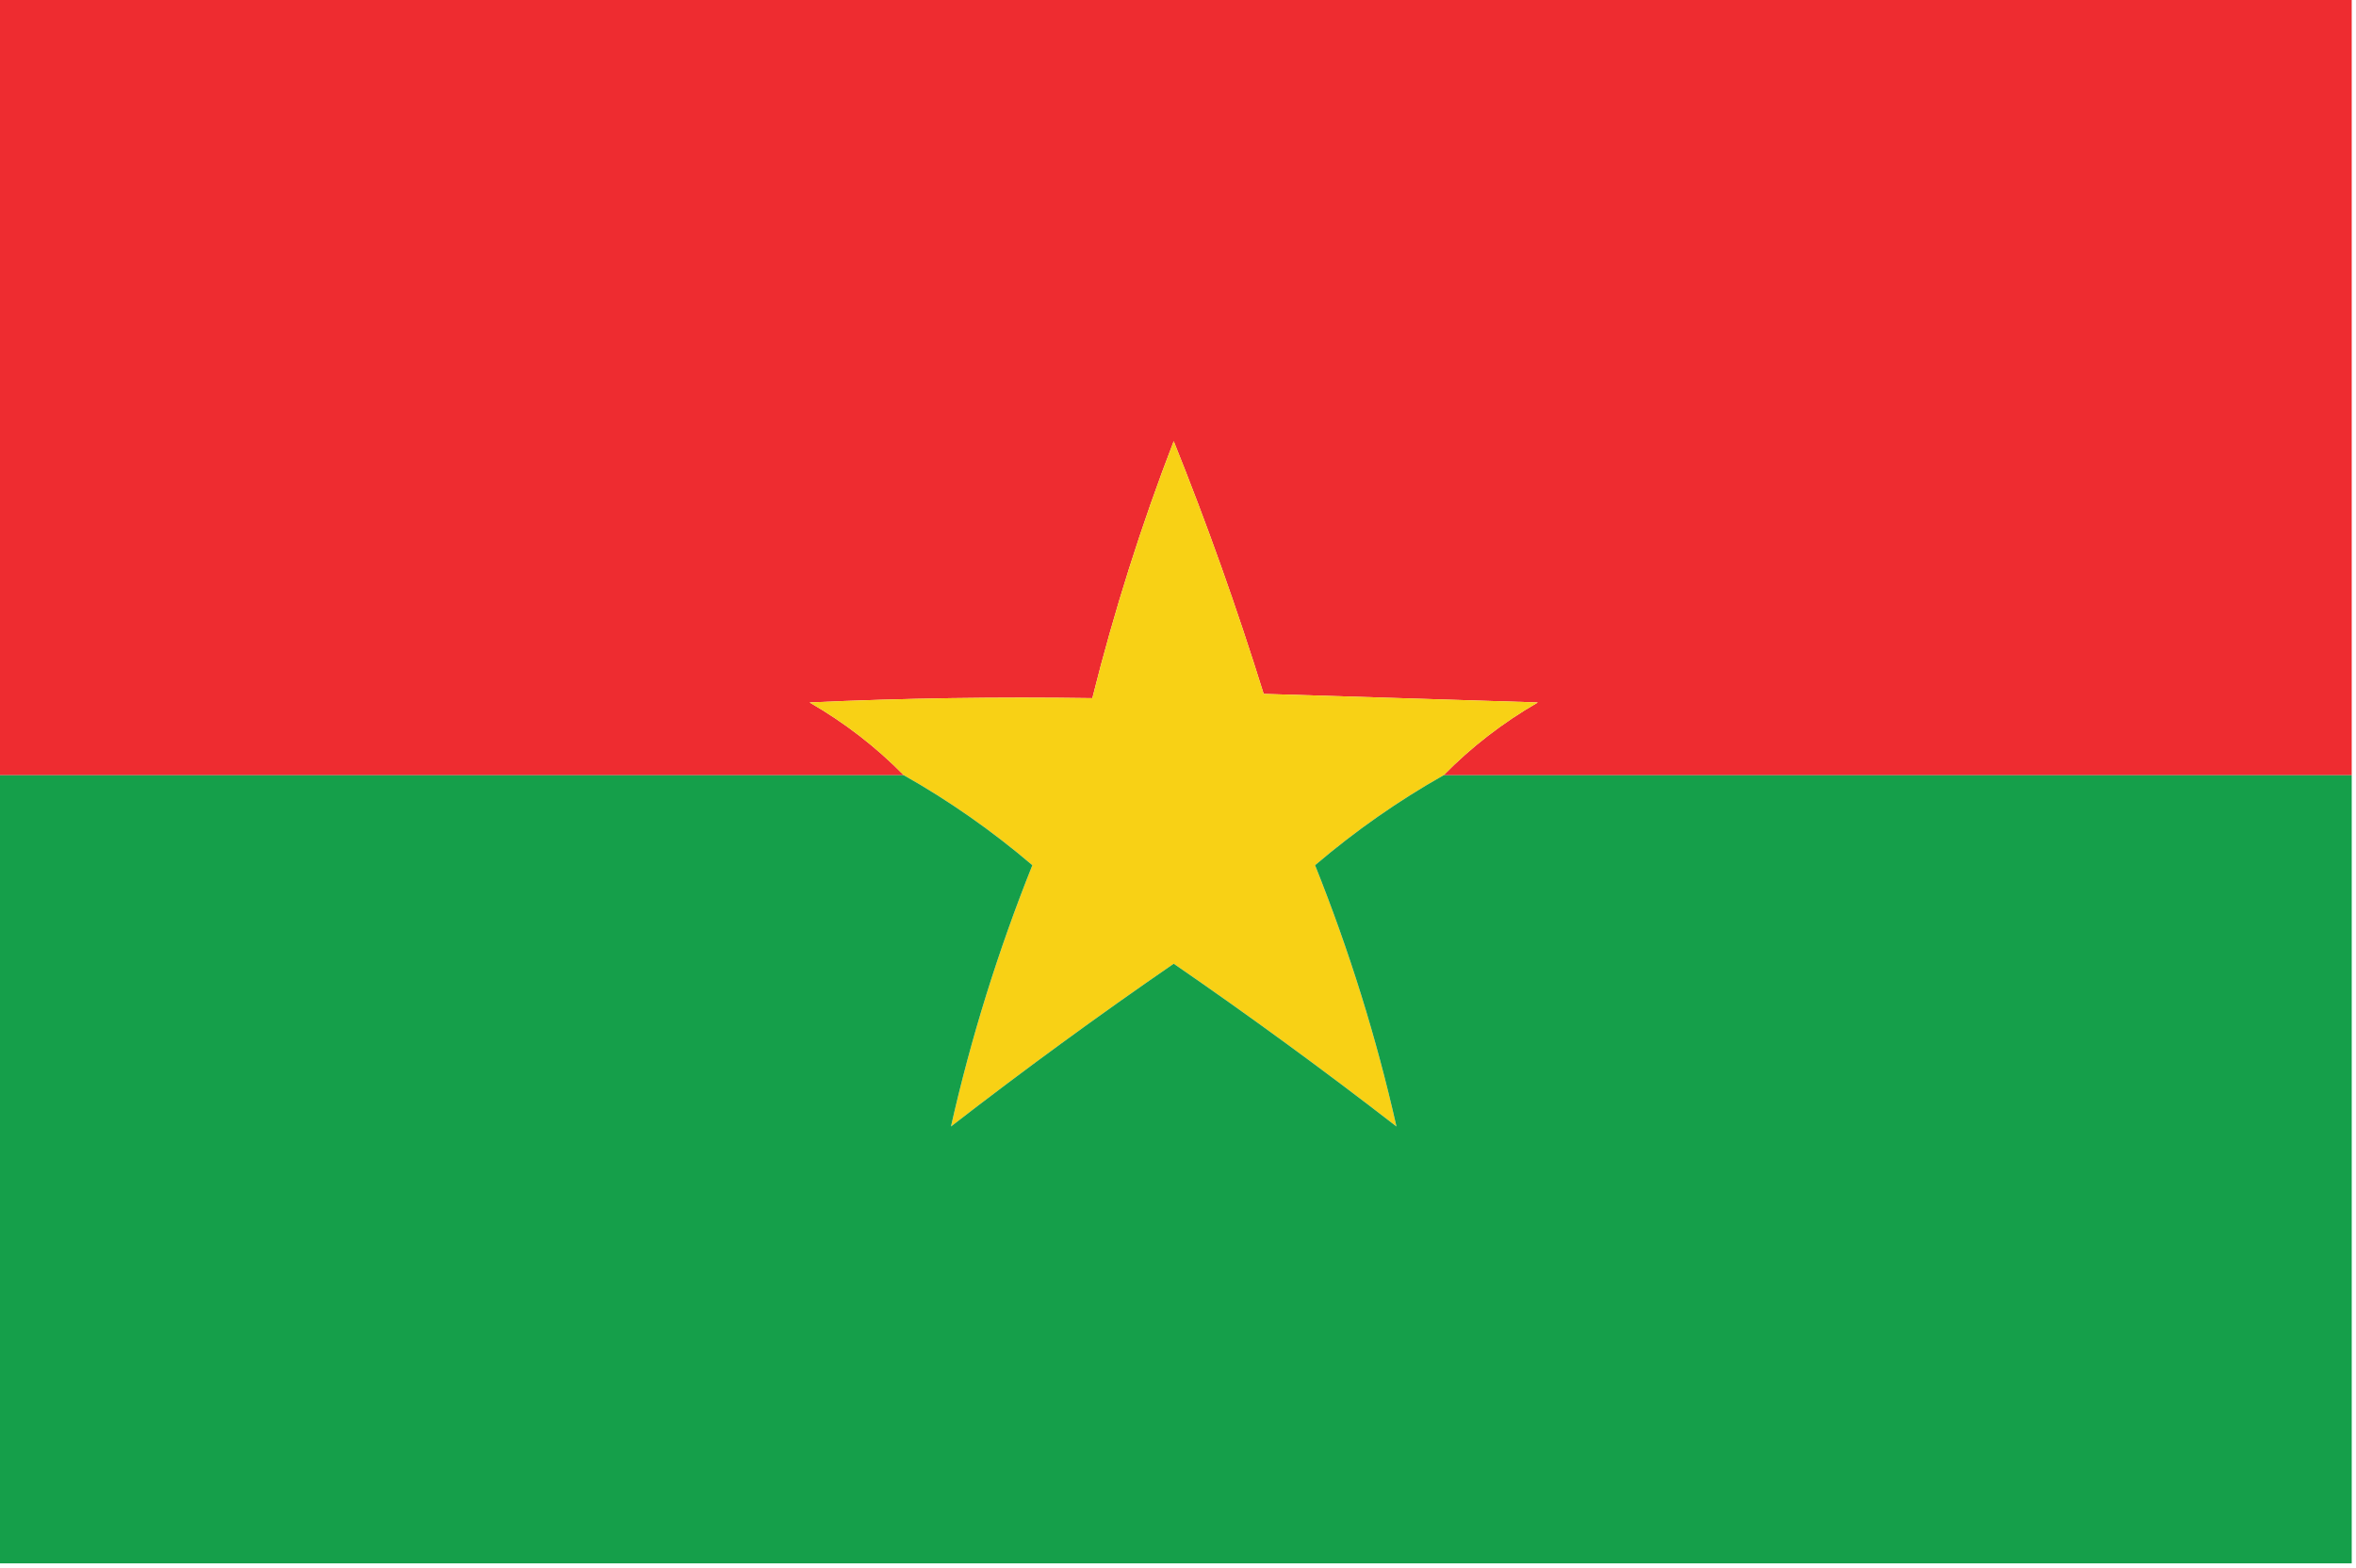
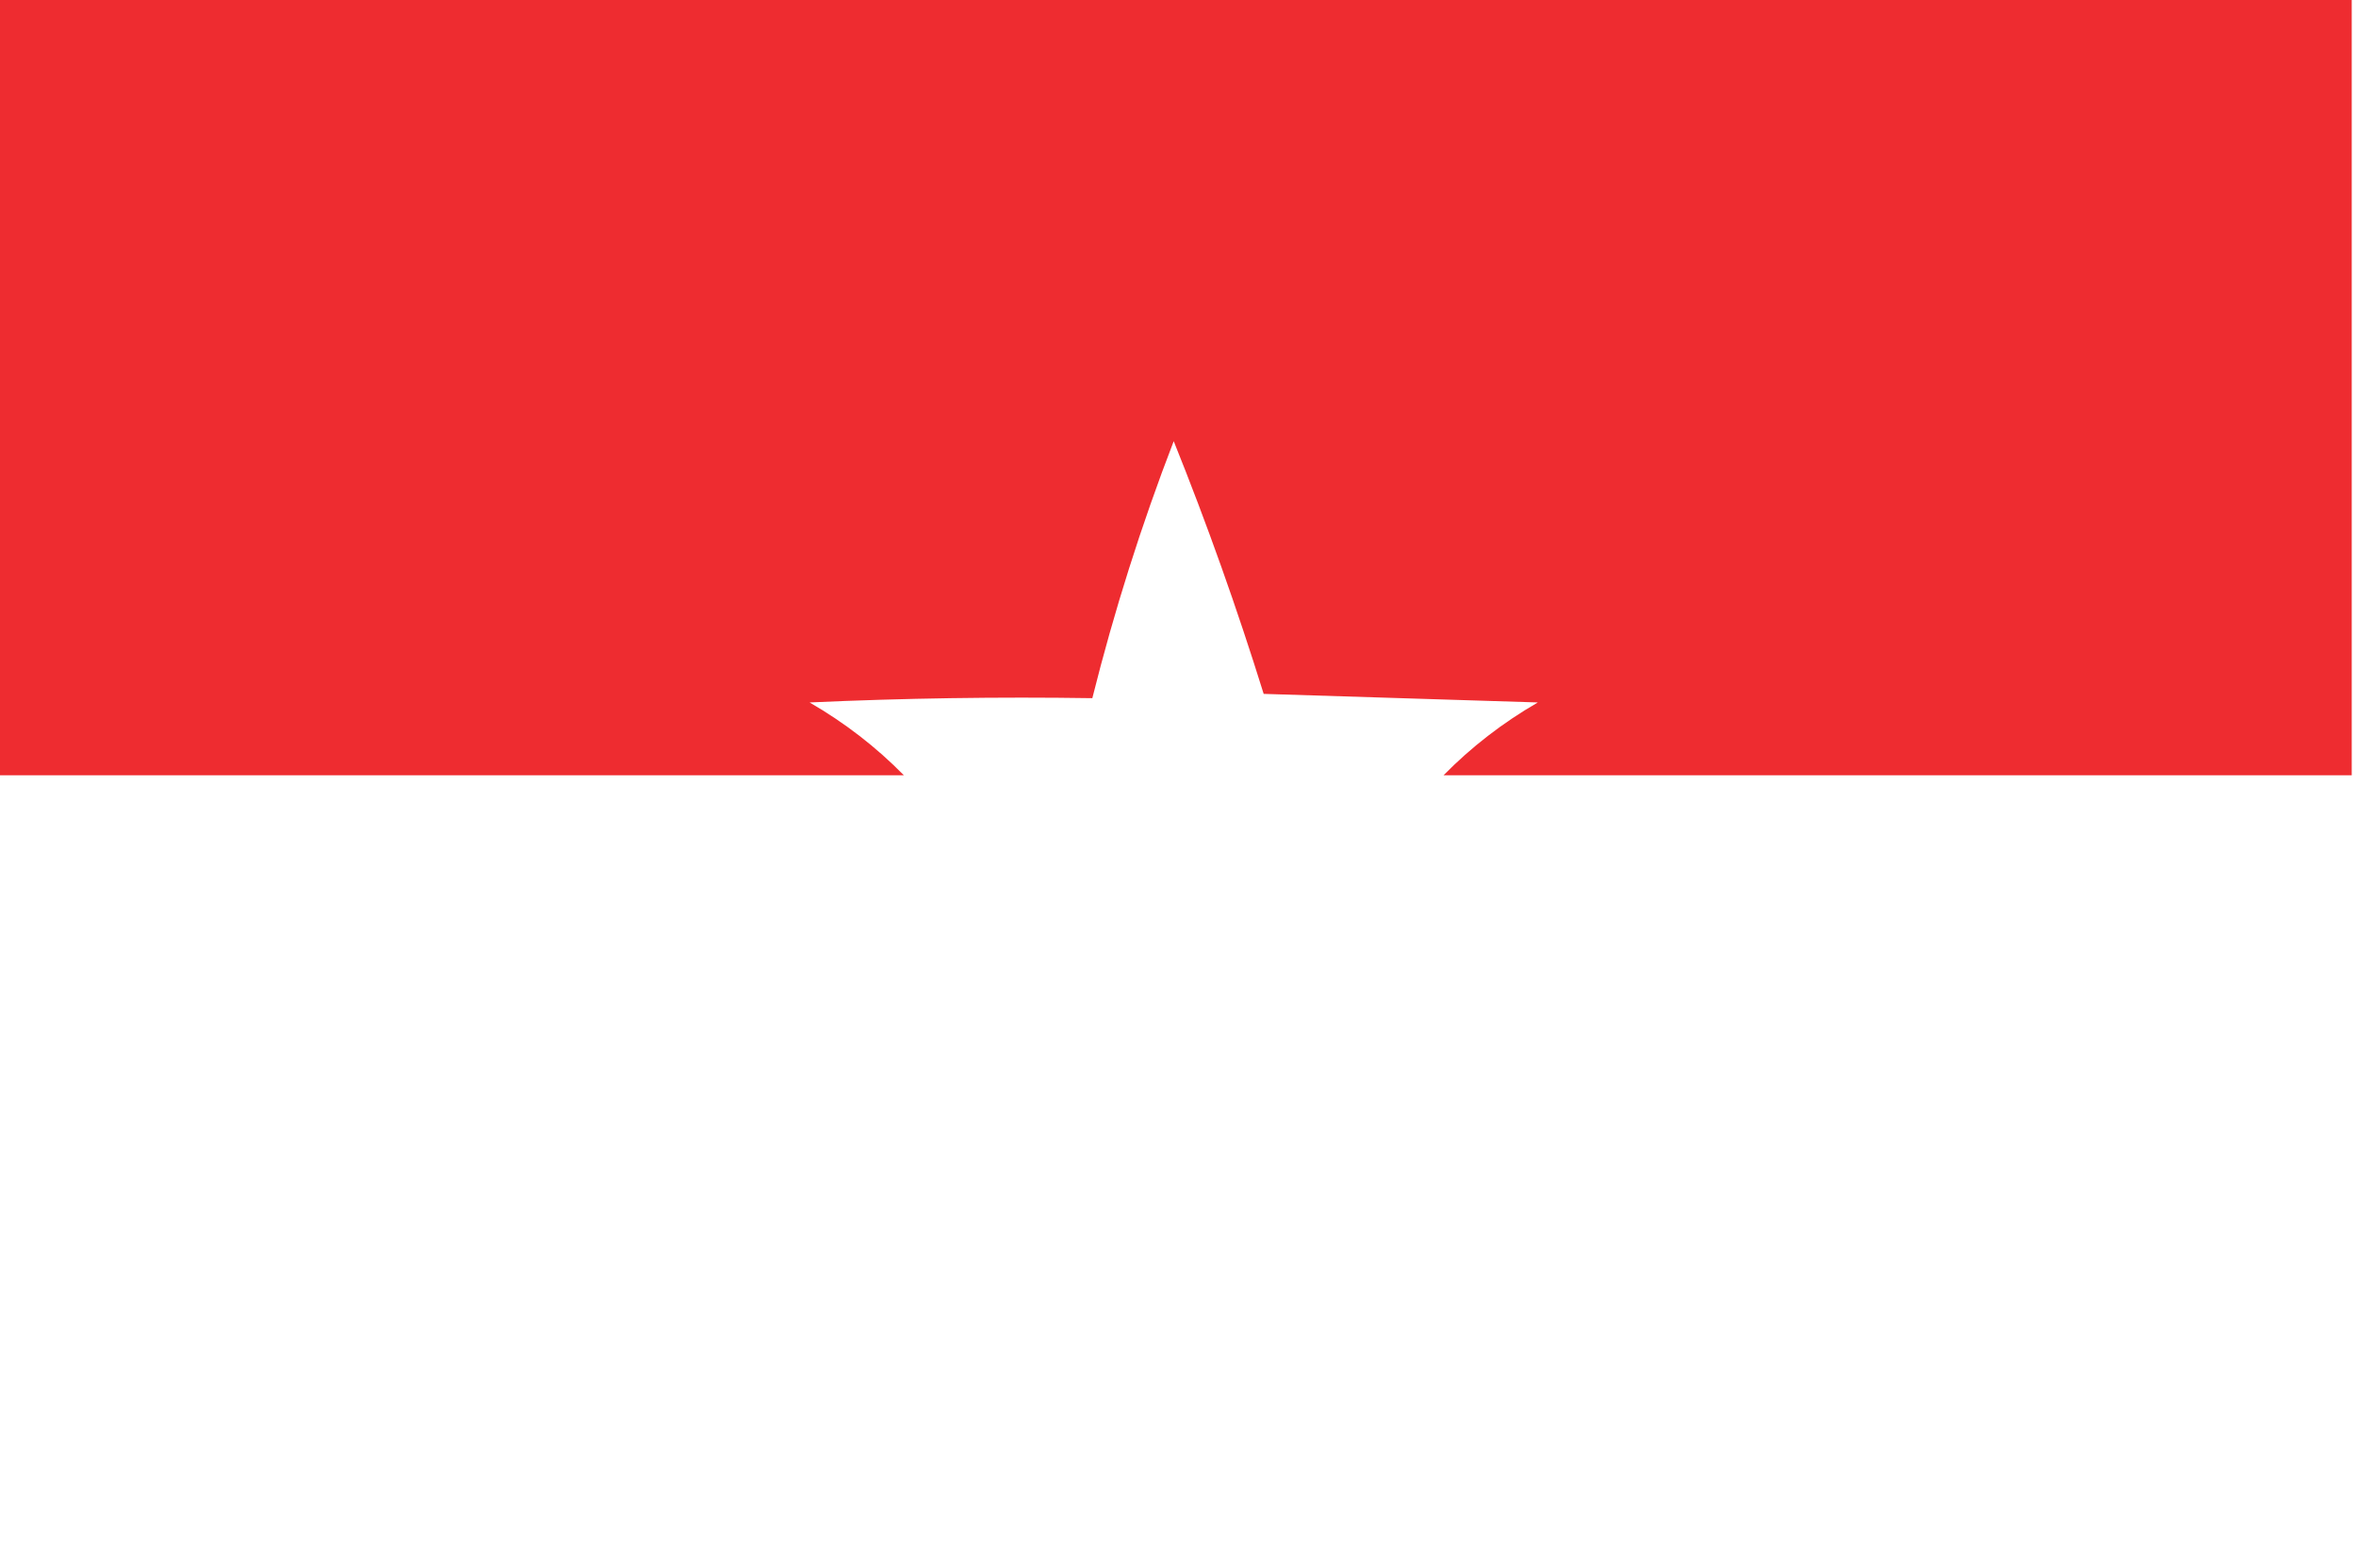
<svg xmlns="http://www.w3.org/2000/svg" version="1.1" width="275px" height="183px" style="shape-rendering:geometricPrecision; text-rendering:geometricPrecision; image-rendering:optimizeQuality; fill-rule:evenodd; clip-rule:evenodd">
  <g>
    <path style="opacity:1" fill="#ee2c30" d="M -0.5,-0.5 C 91.167,-0.5 182.833,-0.5 274.5,-0.5C 274.5,29.833 274.5,60.167 274.5,90.5C 239.167,90.5 203.833,90.5 168.5,90.5C 171.736,87.203 175.403,84.37 179.5,82C 168.833,81.667 158.167,81.333 147.5,81C 144.392,71.009 140.892,61.176 137,51.5C 133.213,61.32 130.046,71.32 127.5,81.5C 116.495,81.334 105.495,81.5 94.5,82C 98.597,84.37 102.264,87.203 105.5,90.5C 70.167,90.5 34.833,90.5 -0.5,90.5C -0.5,60.167 -0.5,29.833 -0.5,-0.5 Z" />
  </g>
  <g>
-     <path style="opacity:1" fill="#f8d115" d="M 168.5,90.5 C 163.208,93.488 158.208,96.988 153.5,101C 157.5,110.995 160.667,121.162 163,131.5C 154.511,124.922 145.844,118.589 137,112.5C 128.156,118.589 119.489,124.922 111,131.5C 113.333,121.162 116.5,110.995 120.5,101C 115.792,96.988 110.792,93.488 105.5,90.5C 102.264,87.203 98.597,84.37 94.5,82C 105.495,81.5 116.495,81.334 127.5,81.5C 130.046,71.32 133.213,61.32 137,51.5C 140.892,61.176 144.392,71.009 147.5,81C 158.167,81.333 168.833,81.667 179.5,82C 175.403,84.37 171.736,87.203 168.5,90.5 Z" />
-   </g>
+     </g>
  <g>
-     <path style="opacity:1" fill="#159f4a" d="M -0.5,90.5 C 34.833,90.5 70.167,90.5 105.5,90.5C 110.792,93.488 115.792,96.988 120.5,101C 116.5,110.995 113.333,121.162 111,131.5C 119.489,124.922 128.156,118.589 137,112.5C 145.844,118.589 154.511,124.922 163,131.5C 160.667,121.162 157.5,110.995 153.5,101C 158.208,96.988 163.208,93.488 168.5,90.5C 203.833,90.5 239.167,90.5 274.5,90.5C 274.5,121.167 274.5,151.833 274.5,182.5C 182.833,182.5 91.167,182.5 -0.5,182.5C -0.5,151.833 -0.5,121.167 -0.5,90.5 Z" />
-   </g>
+     </g>
</svg>